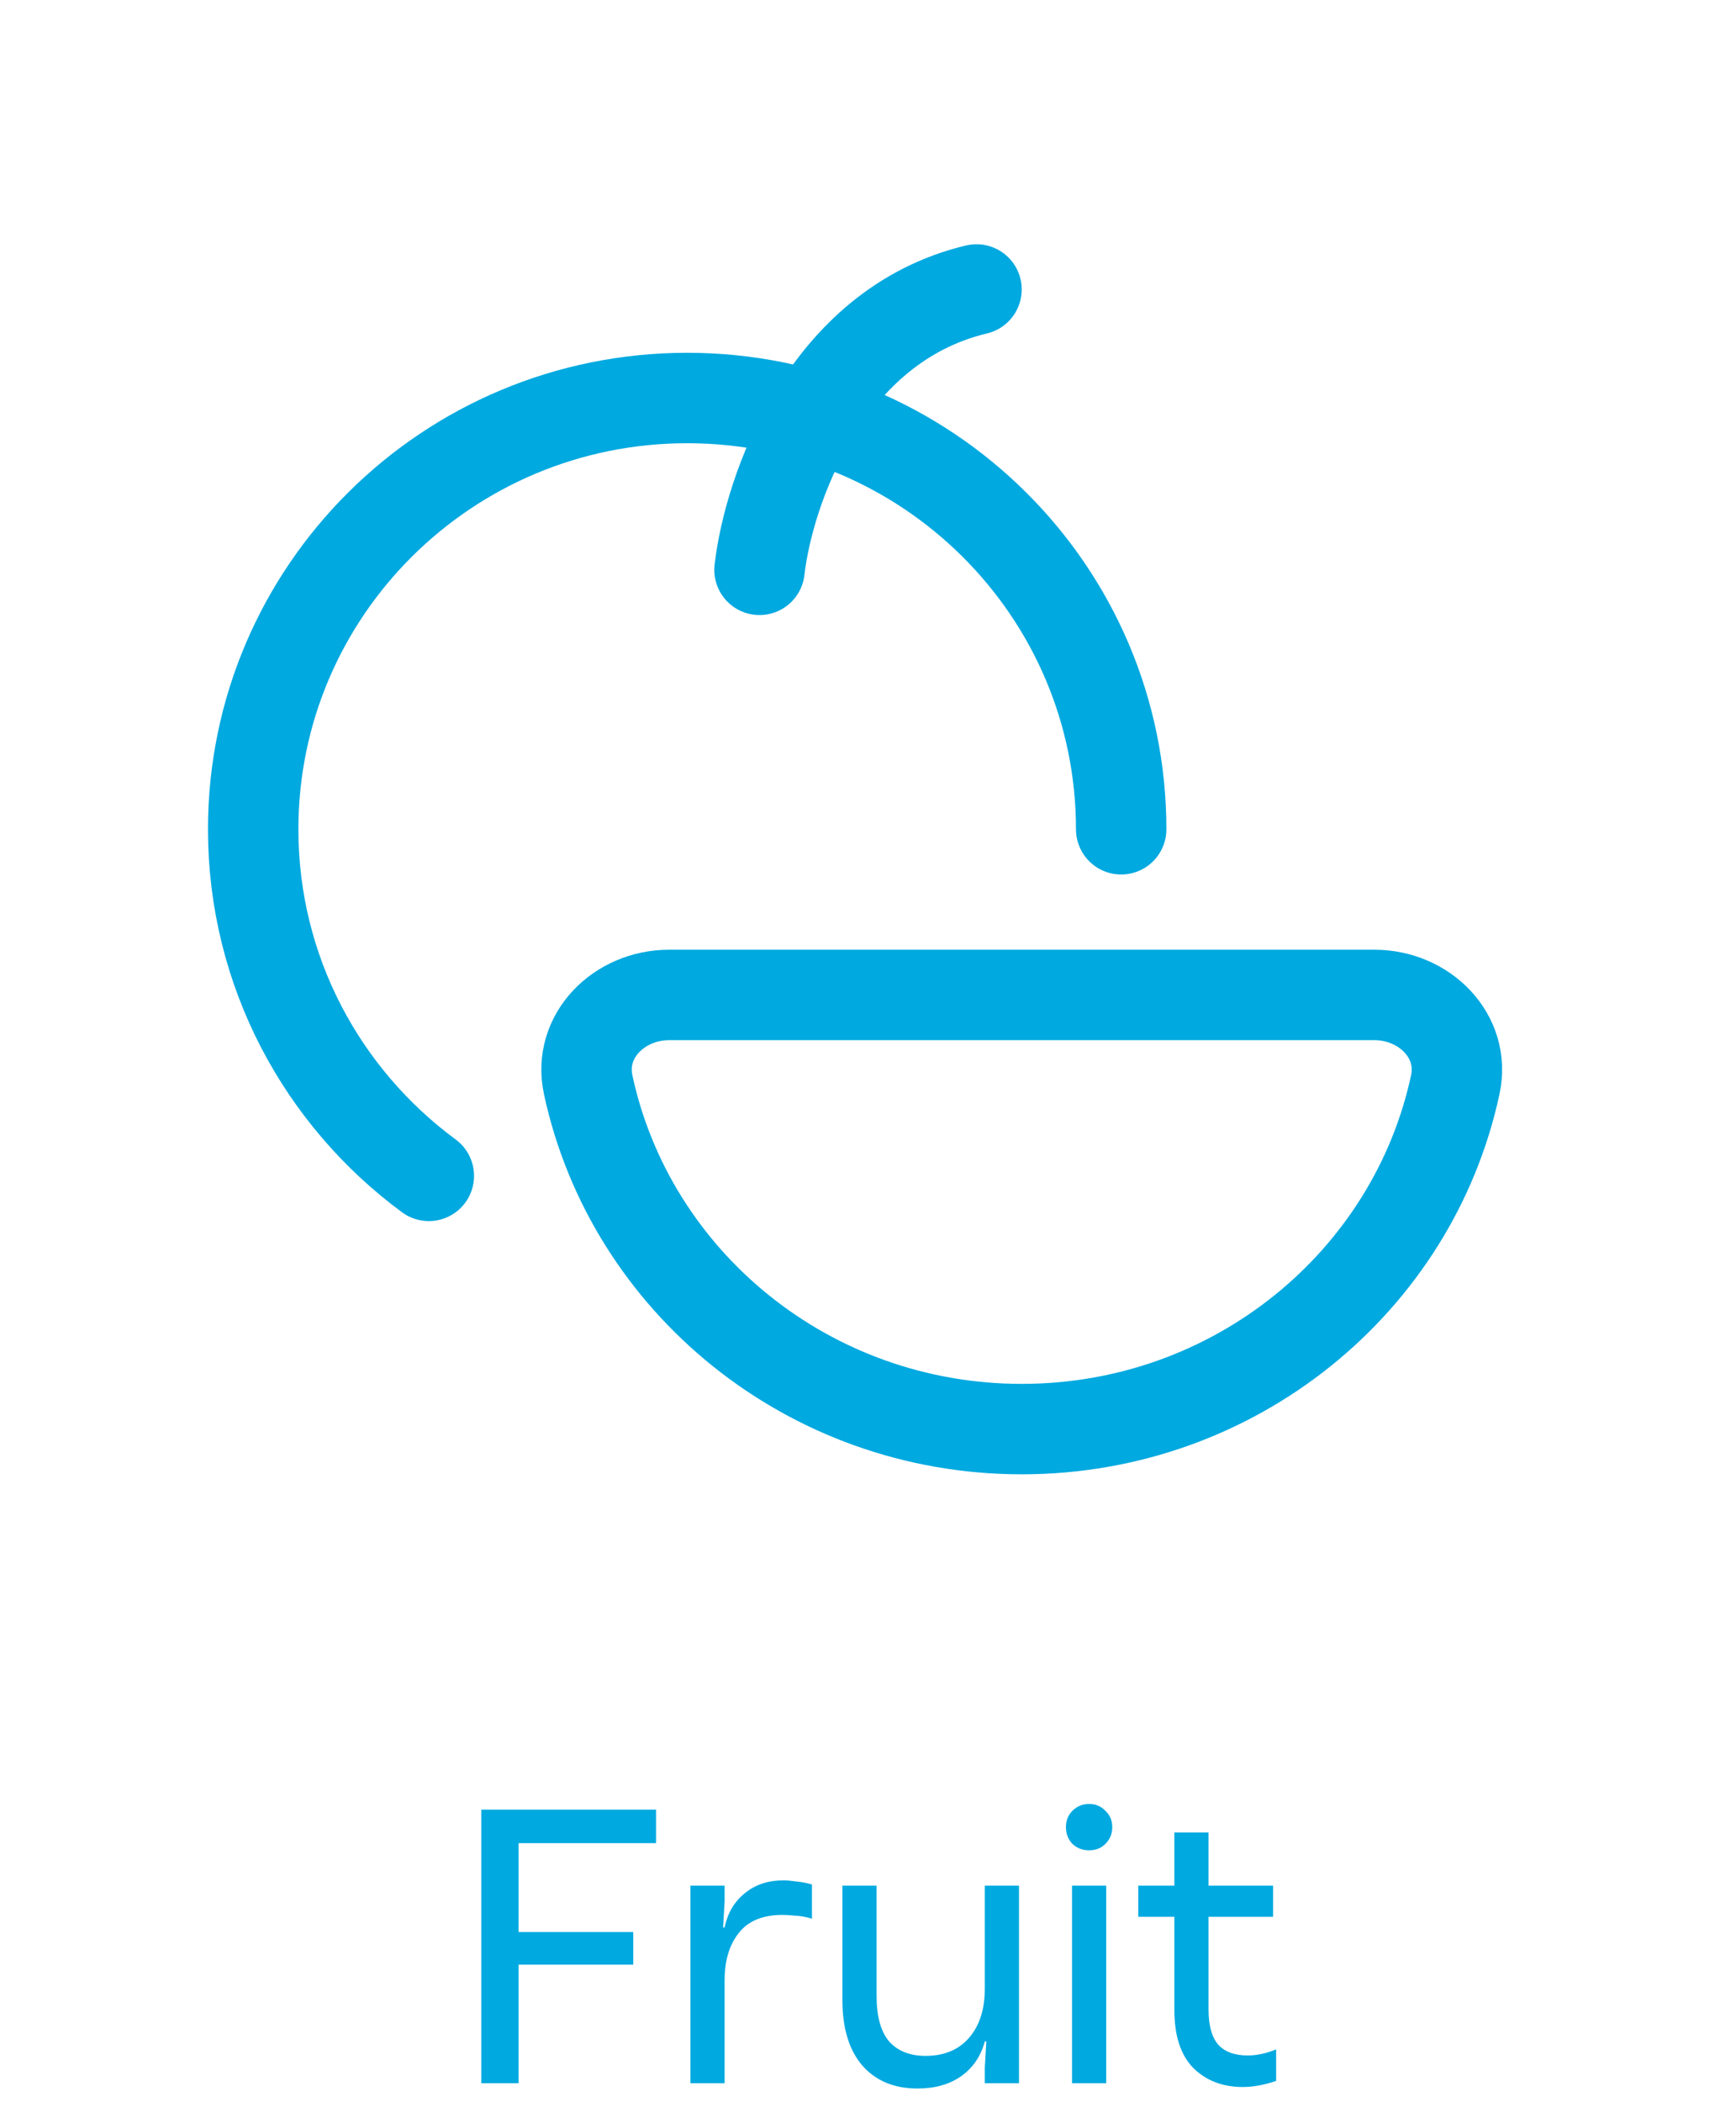
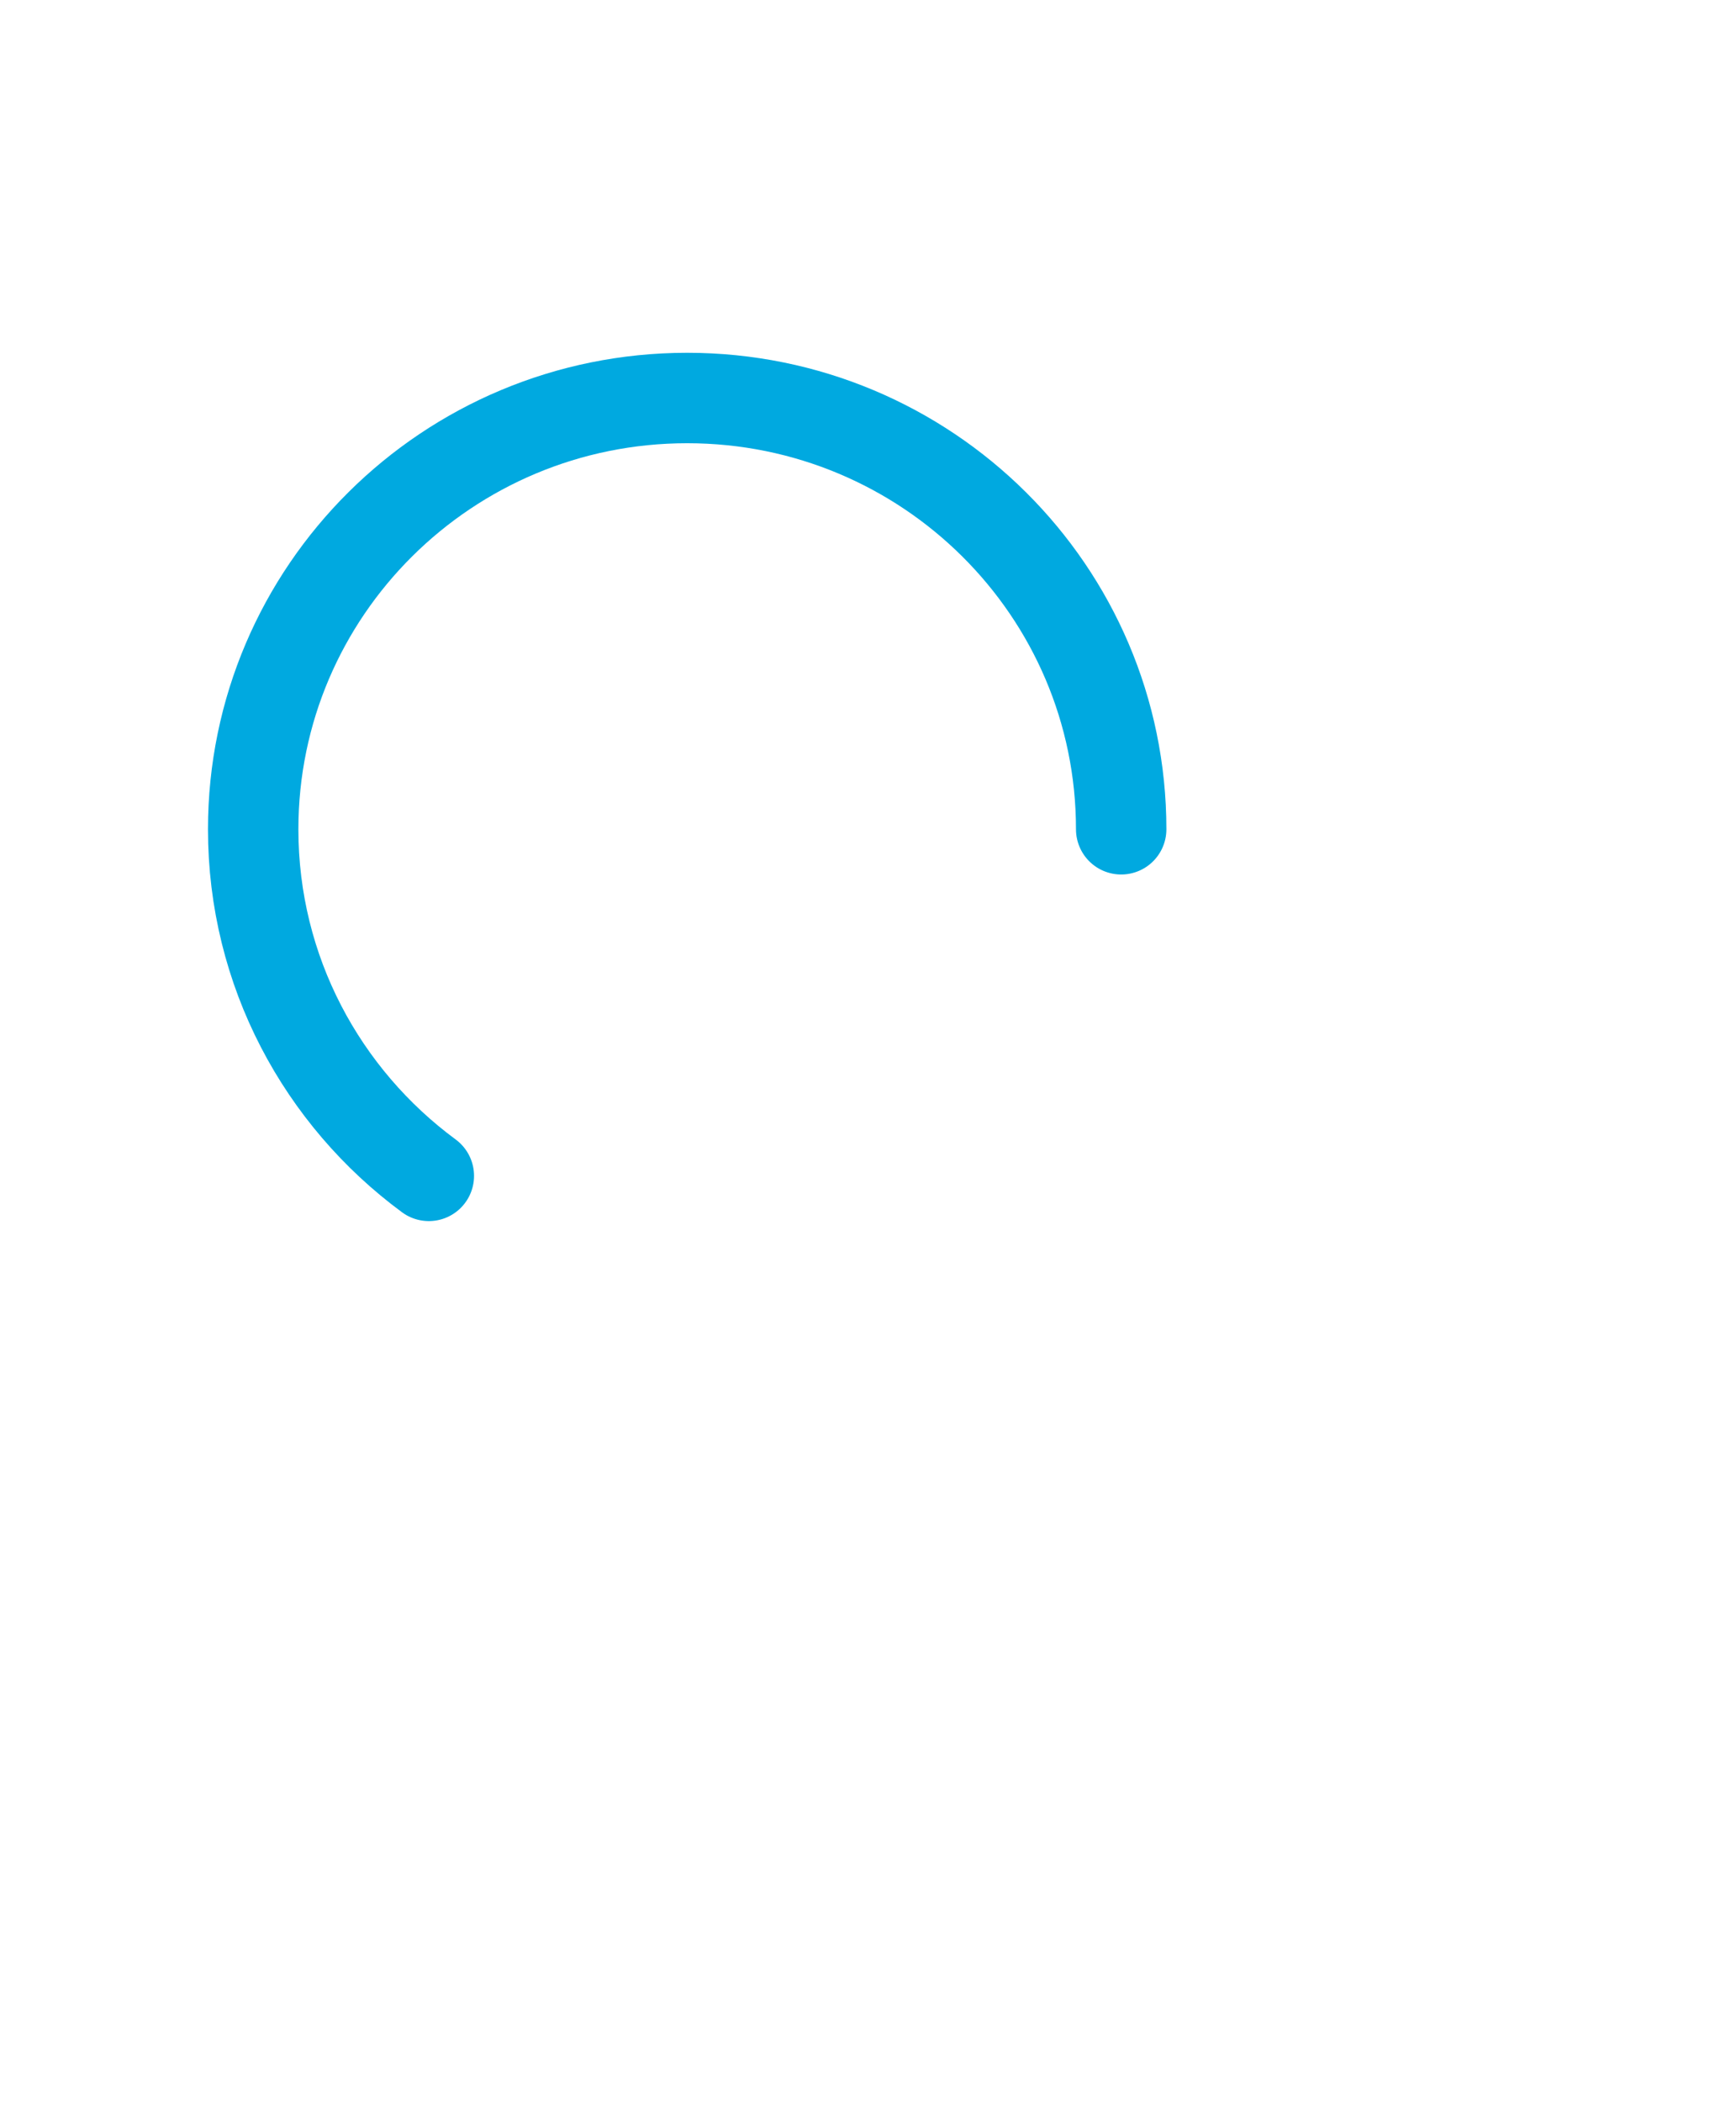
<svg xmlns="http://www.w3.org/2000/svg" width="38" height="46" viewBox="0 0 38 46" fill="none">
-   <path d="M22.365 31.271C27.033 31.271 30.931 28.04 31.855 23.736C32.085 22.668 31.177 21.771 30.084 21.771H14.646C13.553 21.771 12.645 22.668 12.875 23.736C13.799 28.04 17.697 31.271 22.365 31.271Z" stroke="#00A9E0" stroke-width="1.979" stroke-linecap="round" stroke-linejoin="round" />
  <path d="M24.542 18.146C24.542 12.934 20.289 8.709 15.042 8.709C9.795 8.709 5.542 12.934 5.542 18.146C5.542 21.254 7.054 24.01 9.387 25.73" stroke="#00A9E0" stroke-width="1.979" stroke-linecap="round" stroke-linejoin="round" />
-   <path d="M16.625 12.469C16.823 10.754 18.05 7.126 21.375 6.334" stroke="#00A9E0" stroke-width="1.979" stroke-linecap="round" stroke-linejoin="round" />
-   <path d="M10.536 39.599H14.36V40.331H11.351V42.276H13.861V42.99H11.351V45.584H10.536V39.599ZM15.113 41.261H15.861V41.611L15.828 42.176H15.861C15.927 41.86 16.074 41.611 16.302 41.428C16.529 41.239 16.814 41.145 17.158 41.145C17.224 41.145 17.316 41.153 17.432 41.17C17.548 41.181 17.662 41.203 17.773 41.236V41.985C17.651 41.946 17.529 41.924 17.407 41.918C17.285 41.907 17.194 41.901 17.133 41.901C16.695 41.901 16.373 42.035 16.169 42.3C15.963 42.561 15.861 42.905 15.861 43.331V45.584H15.113V41.261ZM18.44 43.764V41.261H19.188V43.68C19.188 44.124 19.28 44.453 19.462 44.67C19.651 44.88 19.917 44.986 20.261 44.986C20.665 44.986 20.981 44.855 21.208 44.595C21.441 44.329 21.557 43.969 21.557 43.514V41.261H22.305V45.584H21.557V45.235L21.59 44.67H21.557C21.469 44.997 21.294 45.252 21.034 45.434C20.779 45.612 20.463 45.7 20.086 45.7C19.57 45.7 19.166 45.531 18.872 45.193C18.584 44.855 18.44 44.379 18.44 43.764ZM23.466 41.261H24.214V45.584H23.466V41.261ZM23.333 39.981C23.333 39.837 23.38 39.718 23.474 39.624C23.574 39.524 23.696 39.474 23.84 39.474C23.984 39.474 24.103 39.524 24.197 39.624C24.297 39.718 24.347 39.837 24.347 39.981C24.347 40.125 24.297 40.247 24.197 40.347C24.103 40.441 23.984 40.488 23.84 40.488C23.696 40.488 23.574 40.441 23.474 40.347C23.38 40.247 23.333 40.125 23.333 39.981ZM25.706 43.98V41.943H24.916V41.261H25.706V40.098H26.454V41.261H27.867V41.943H26.454V43.971C26.454 44.315 26.523 44.57 26.662 44.736C26.806 44.897 27.022 44.977 27.31 44.977C27.51 44.977 27.717 44.933 27.934 44.844V45.534C27.673 45.623 27.429 45.667 27.202 45.667C26.764 45.667 26.404 45.529 26.121 45.252C25.844 44.969 25.706 44.545 25.706 43.98Z" fill="#00A9E0" />
</svg>